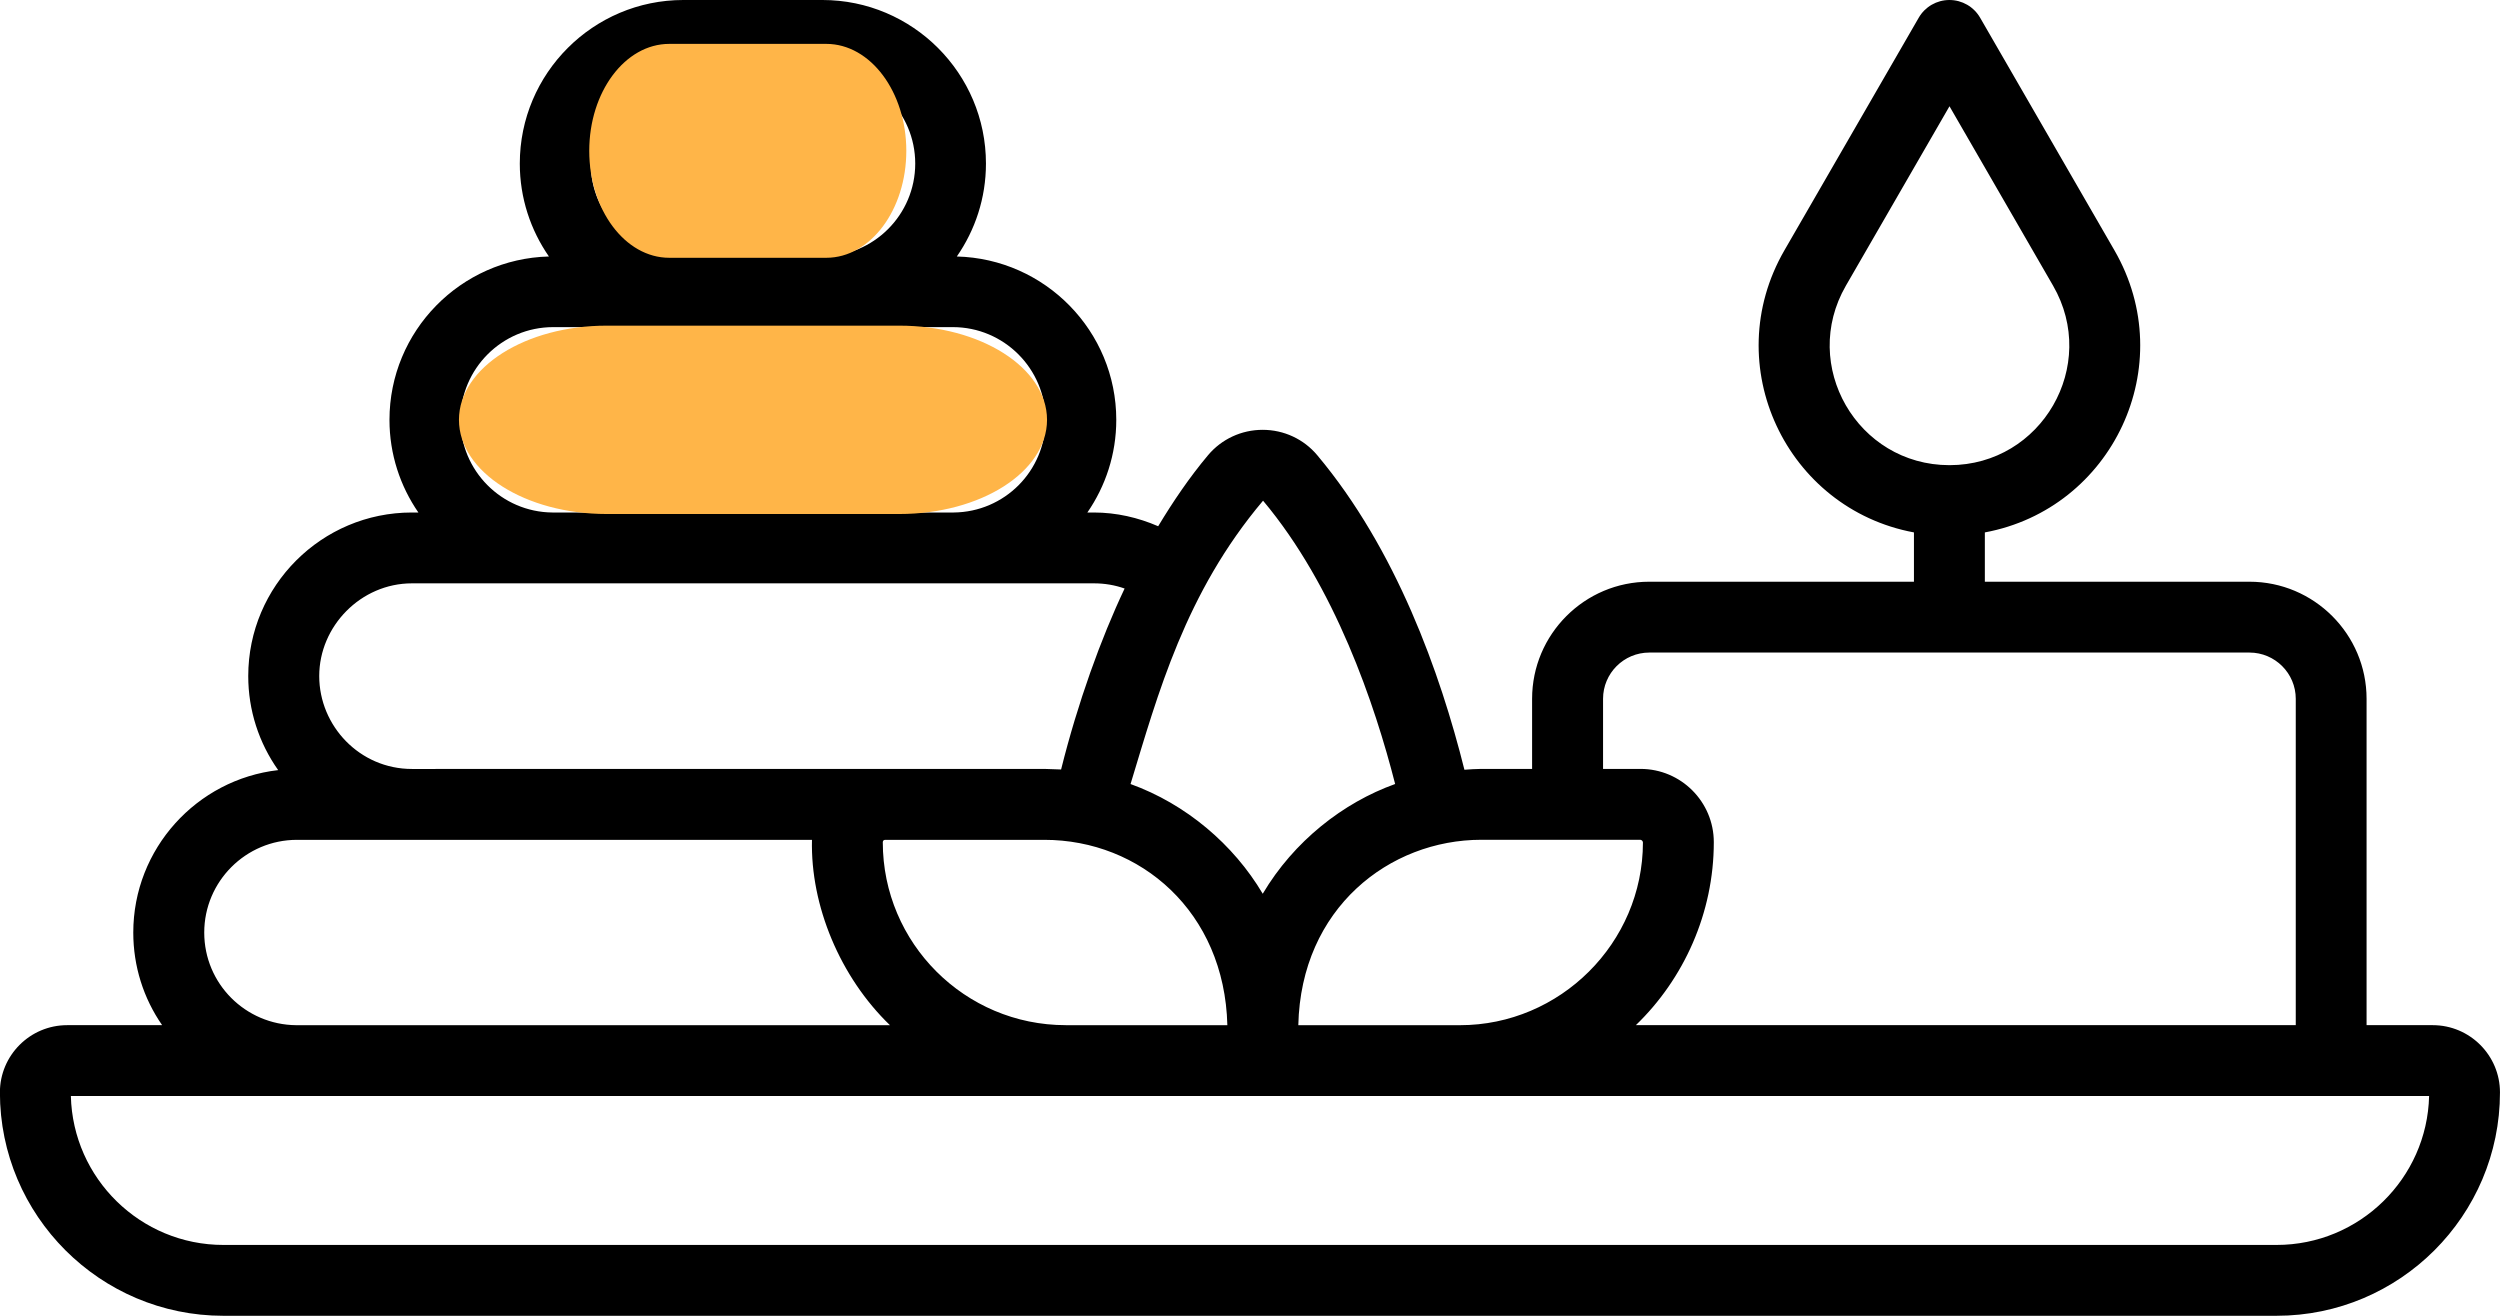
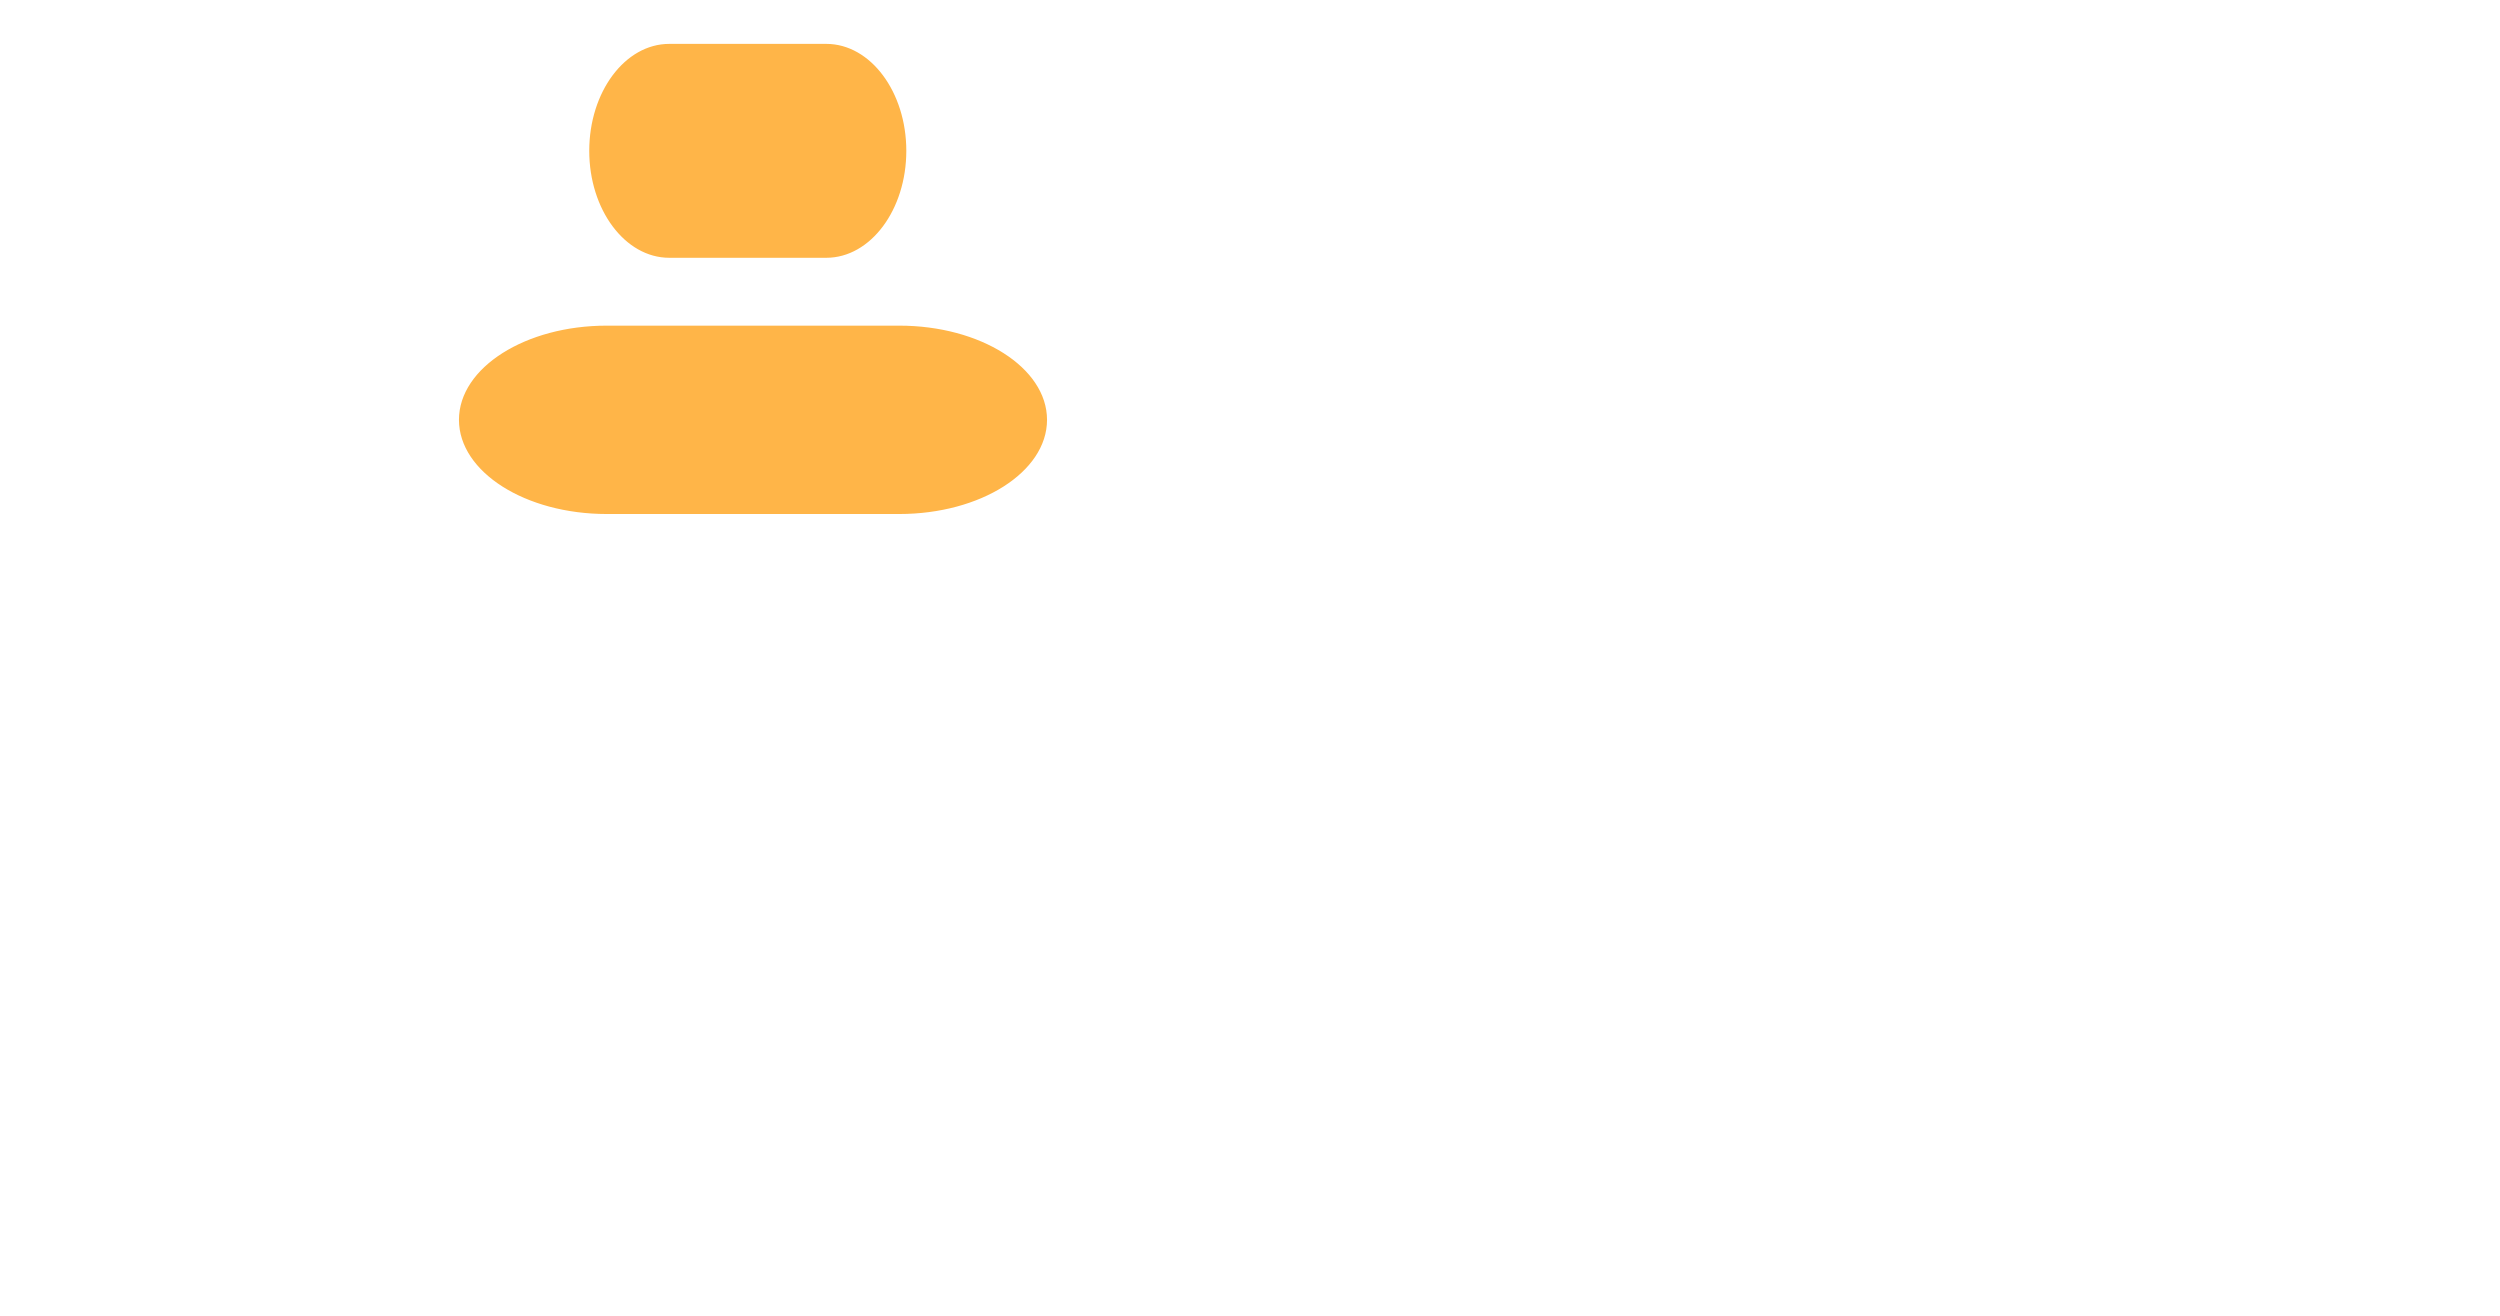
<svg xmlns="http://www.w3.org/2000/svg" id="Capa_2" data-name="Capa 2" viewBox="0 0 830.04 436.86">
  <defs>
    <style>
      .cls-1 {
        fill: #ffb548;
        stroke: #ffb548;
        stroke-miterlimit: 10;
      }
    </style>
  </defs>
  <g id="Capa_1-2" data-name="Capa 1">
-     <path d="M74.17,436.86h681.69c40.9,0,74.17-33.27,74.17-74.17,0-12.31-10.02-22.32-22.32-22.32h-21.97v-108.35c0-21.44-17.45-38.88-38.88-38.88h-87.86v-16.37c42.3-7.83,65.09-55.45,43.02-93.67l-44.59-77.22c-2.1-3.64-5.99-5.88-10.19-5.88s-8.09,2.24-10.19,5.88l-44.59,77.22c-22.07,38.22.72,85.83,43,93.67v16.37h-87.9c-21.44,0-38.88,17.44-38.88,38.88v23.27h-16.91c-1.88,0-3.71.16-5.56.28-8.03-32.14-22.64-73.18-48.87-104.44-4.48-5.35-11.09-8.42-18.12-8.42h0c-7.03,0-13.63,3.07-18.13,8.42-6.19,7.38-11.6,15.37-16.56,23.59-6.68-2.89-13.86-4.56-21.37-4.56h-2.14c6.04-8.75,9.6-19.34,9.6-30.76,0-29.48-23.63-53.5-52.94-54.24,6.08-8.77,9.67-19.39,9.67-30.85,0-29.95-24.36-54.31-54.31-54.31h-46.15c-29.95,0-54.31,24.36-54.31,54.31,0,11.46,3.59,22.08,9.67,30.85-29.31.74-52.94,24.76-52.94,54.24,0,11.41,3.56,22,9.6,30.76h-2.18c-29.94,0-54.31,24.36-54.31,54.3,0,11.35,3.52,22.15,9.94,31.23-27.03,3.09-48.11,26.08-48.11,53.93,0,11.16,3.37,21.78,9.58,30.75h-31.54c-12.31,0-22.32,10.01-22.32,22.32,0,40.9,33.28,74.17,74.17,74.17ZM612.86,94.86l34.4-59.58,34.4,59.58c15.28,26.46-3.77,59.54-34.34,59.58-.02,0-.04,0-.06,0-.02,0-.04,0-.06,0-30.57-.05-49.61-33.12-34.34-59.58ZM532.24,232.02c0-8.47,6.88-15.36,15.35-15.36h199.28c8.47,0,15.36,6.89,15.36,15.36v108.35h-219.1c15.93-15.36,25.88-37.23,25.88-60.76,0-13.41-10.91-24.32-24.32-24.32h-12.45v-23.27ZM544.67,278.84c.39,0,.81.47.81.87-.03,33.45-27.55,60.67-60.74,60.67h-53.68c.87-38.91,30.31-61.56,60.76-61.56.68,0,56.33.02,52.86.02ZM353.84,340.37c-33.49,0-60.74-27.23-60.74-60.73,0-.49.31-.8.81-.8h52.82c31.84,0,59.84,23.82,60.77,61.54h-53.66ZM419.36,166.24c23.9,28.49,37.15,67.79,43.85,94.06-17.3,6.21-33.65,19.03-43.96,36.44-9.69-16.37-25.48-29.78-43.89-36.43,9.1-29.94,18.14-63.46,43.99-94.07ZM226.93,23.52h46.15c16.98,0,30.79,13.81,30.79,30.79s-13.81,30.78-30.79,30.78h-46.15c-16.98,0-30.79-13.81-30.79-30.78s13.81-30.79,30.79-30.79ZM152.88,139.4c0-16.98,13.81-30.79,30.79-30.79h132.69c16.97,0,30.78,13.81,30.78,30.79s-13.67,30.61-30.52,30.76h-133.21c-16.86-.14-30.53-13.87-30.53-30.76ZM136.77,193.68c209.19.03,158.13,0,226.43,0,3.54,0,6.97.58,10.19,1.72-7.88,16.63-15.54,37.85-21.09,60.08-1.19-.07-5.48-.19-5.53-.19-21.5,0,77.82,0-210,.02-17.36,0-30.78-14.3-30.78-30.85s13.81-30.78,30.78-30.78ZM67.81,309.62c0-16.97,13.81-30.78,30.78-30.78h171c-.55,21.78,9.31,45.56,25.89,61.54H98.33c-16.82-.15-30.52-13.77-30.52-30.75ZM806.5,363.89c-.64,27.37-23.11,49.45-50.64,49.45H74.17c-27.53,0-49.99-22.07-50.64-49.45h782.97Z" />
    <path class="cls-1" d="M222.21,85.09c-14.37,0-26.07-15.7-26.07-35.01s11.69-35.01,26.07-35.01h52.13c14.37,0,26.07,15.7,26.07,35.01s-11.69,35.01-26.07,35.01h-52.13Z" />
    <path class="cls-1" d="M201.44,170.16c-26.78,0-48.56-13.81-48.56-30.77s21.79-30.77,48.56-30.77h97.13c26.78,0,48.56,13.81,48.56,30.77s-21.79,30.77-48.56,30.77h-97.13Z" />
  </g>
</svg>